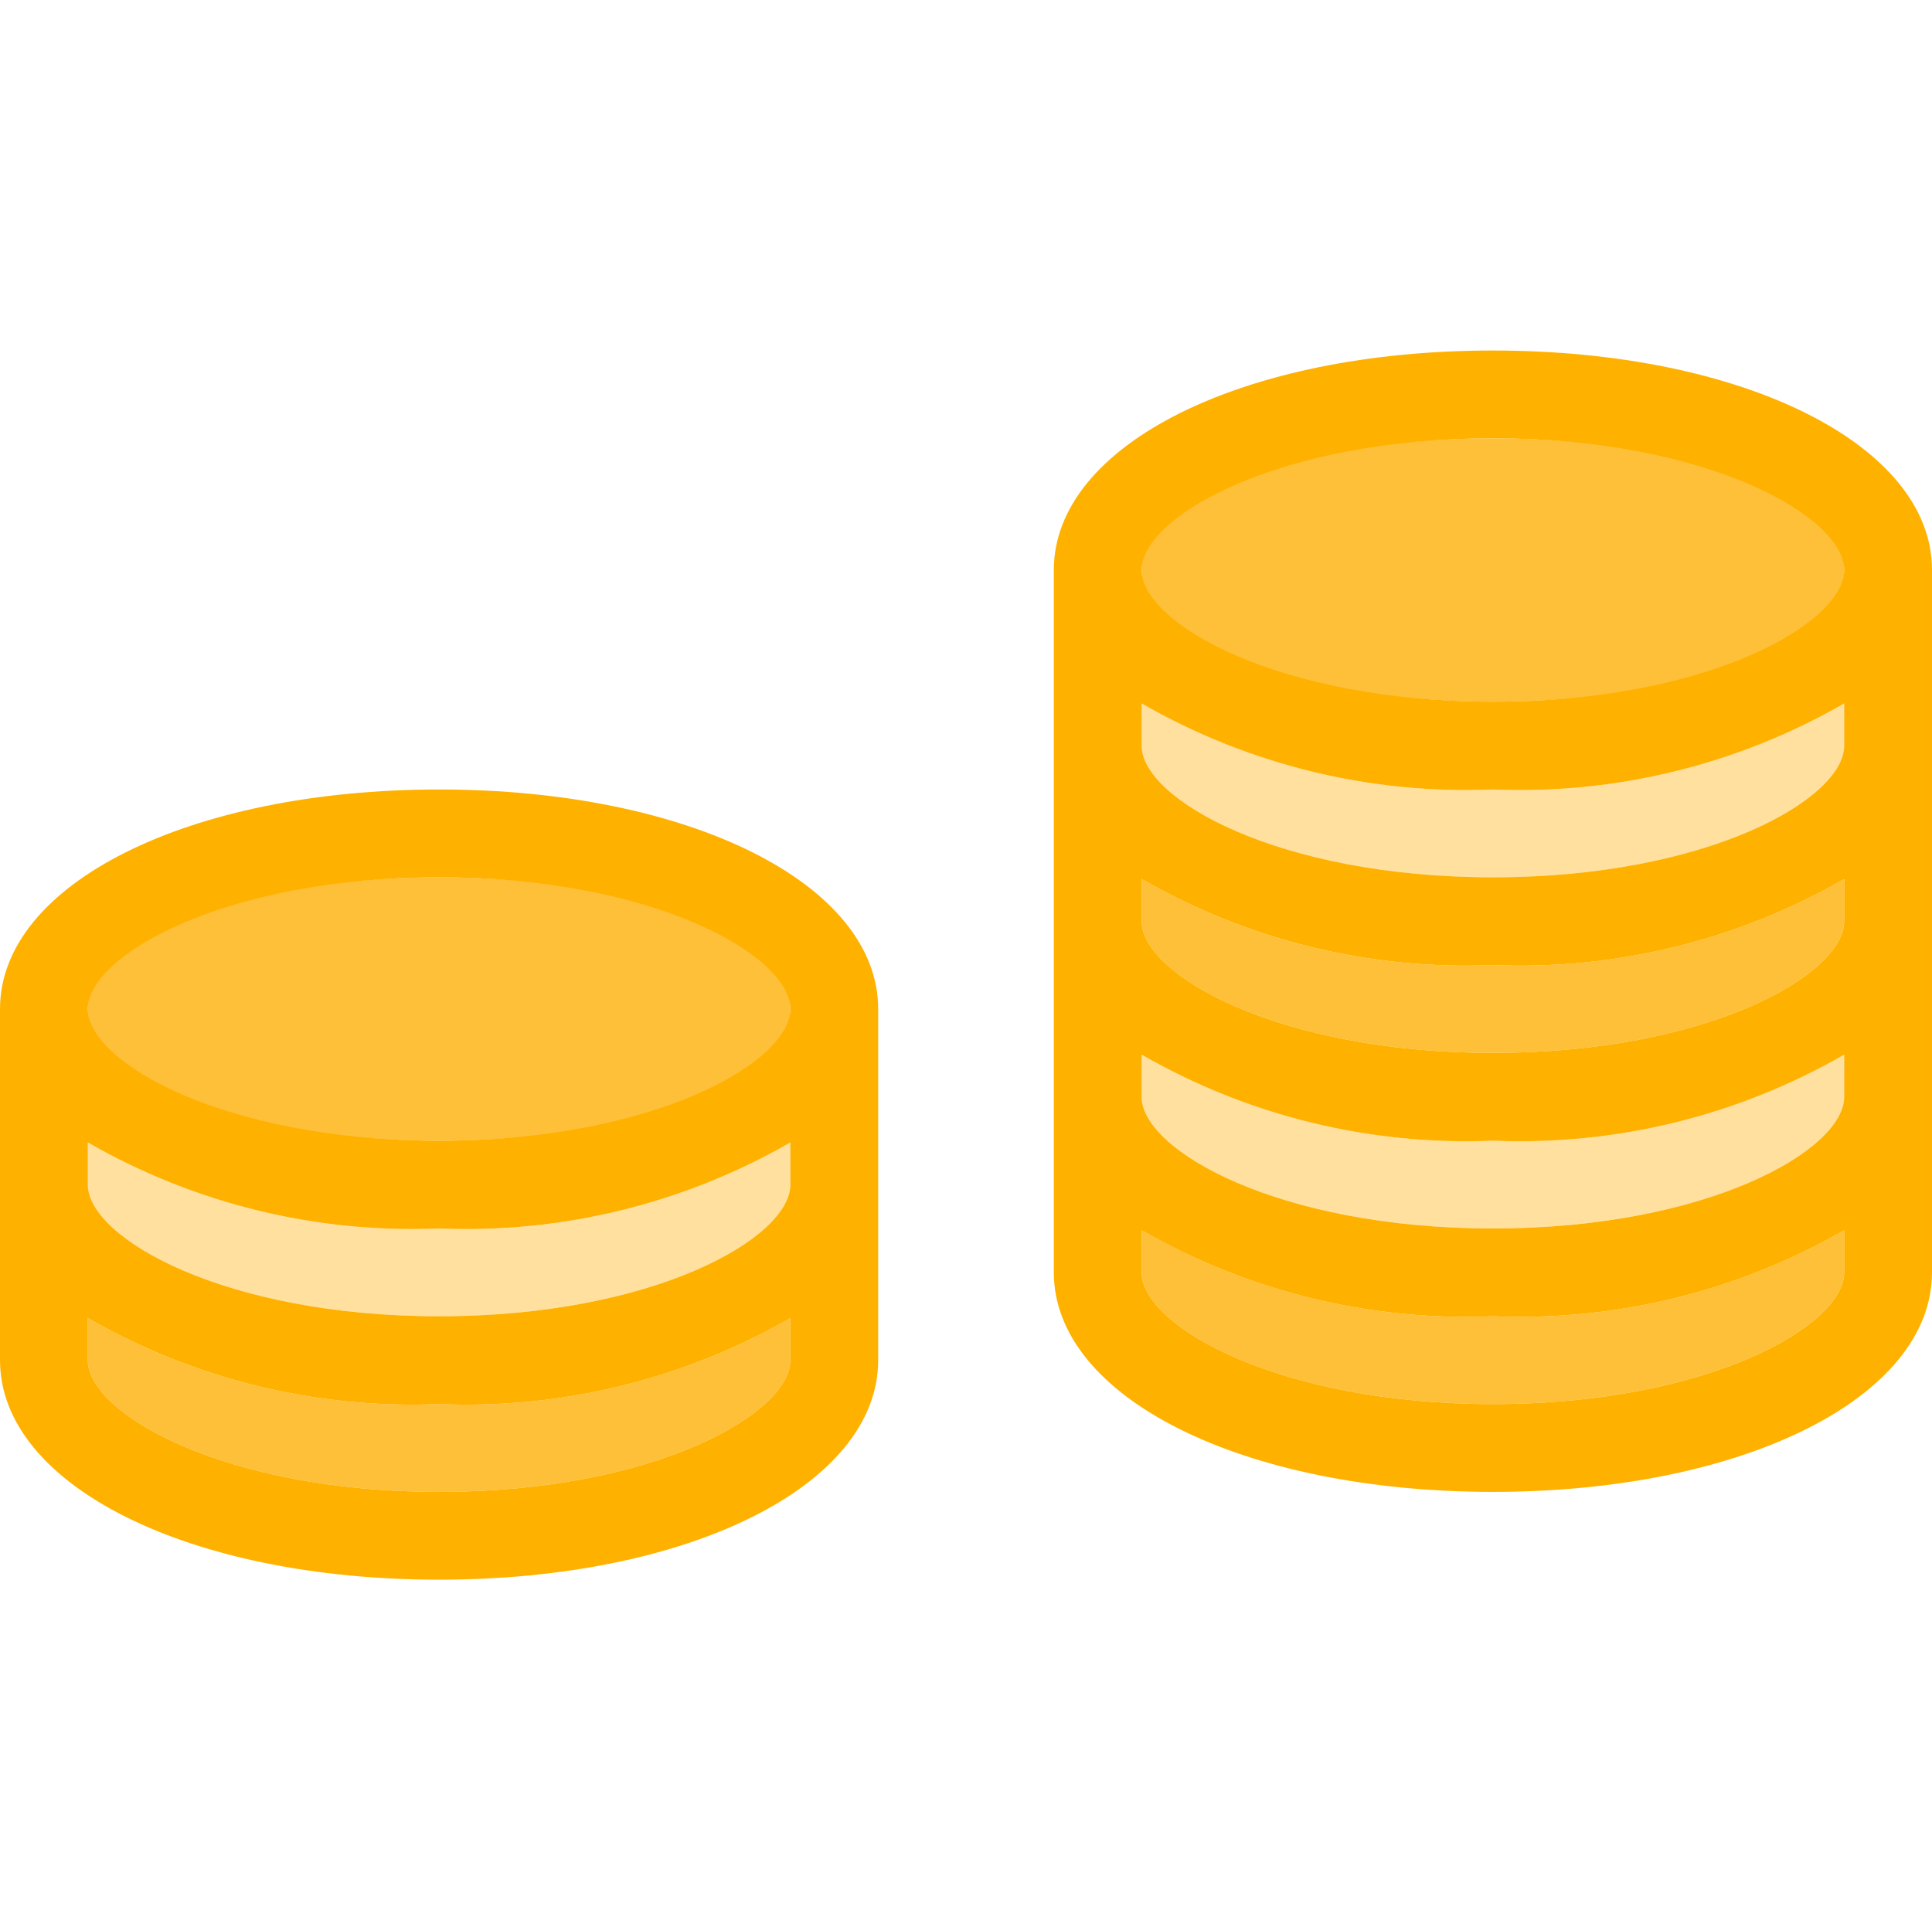
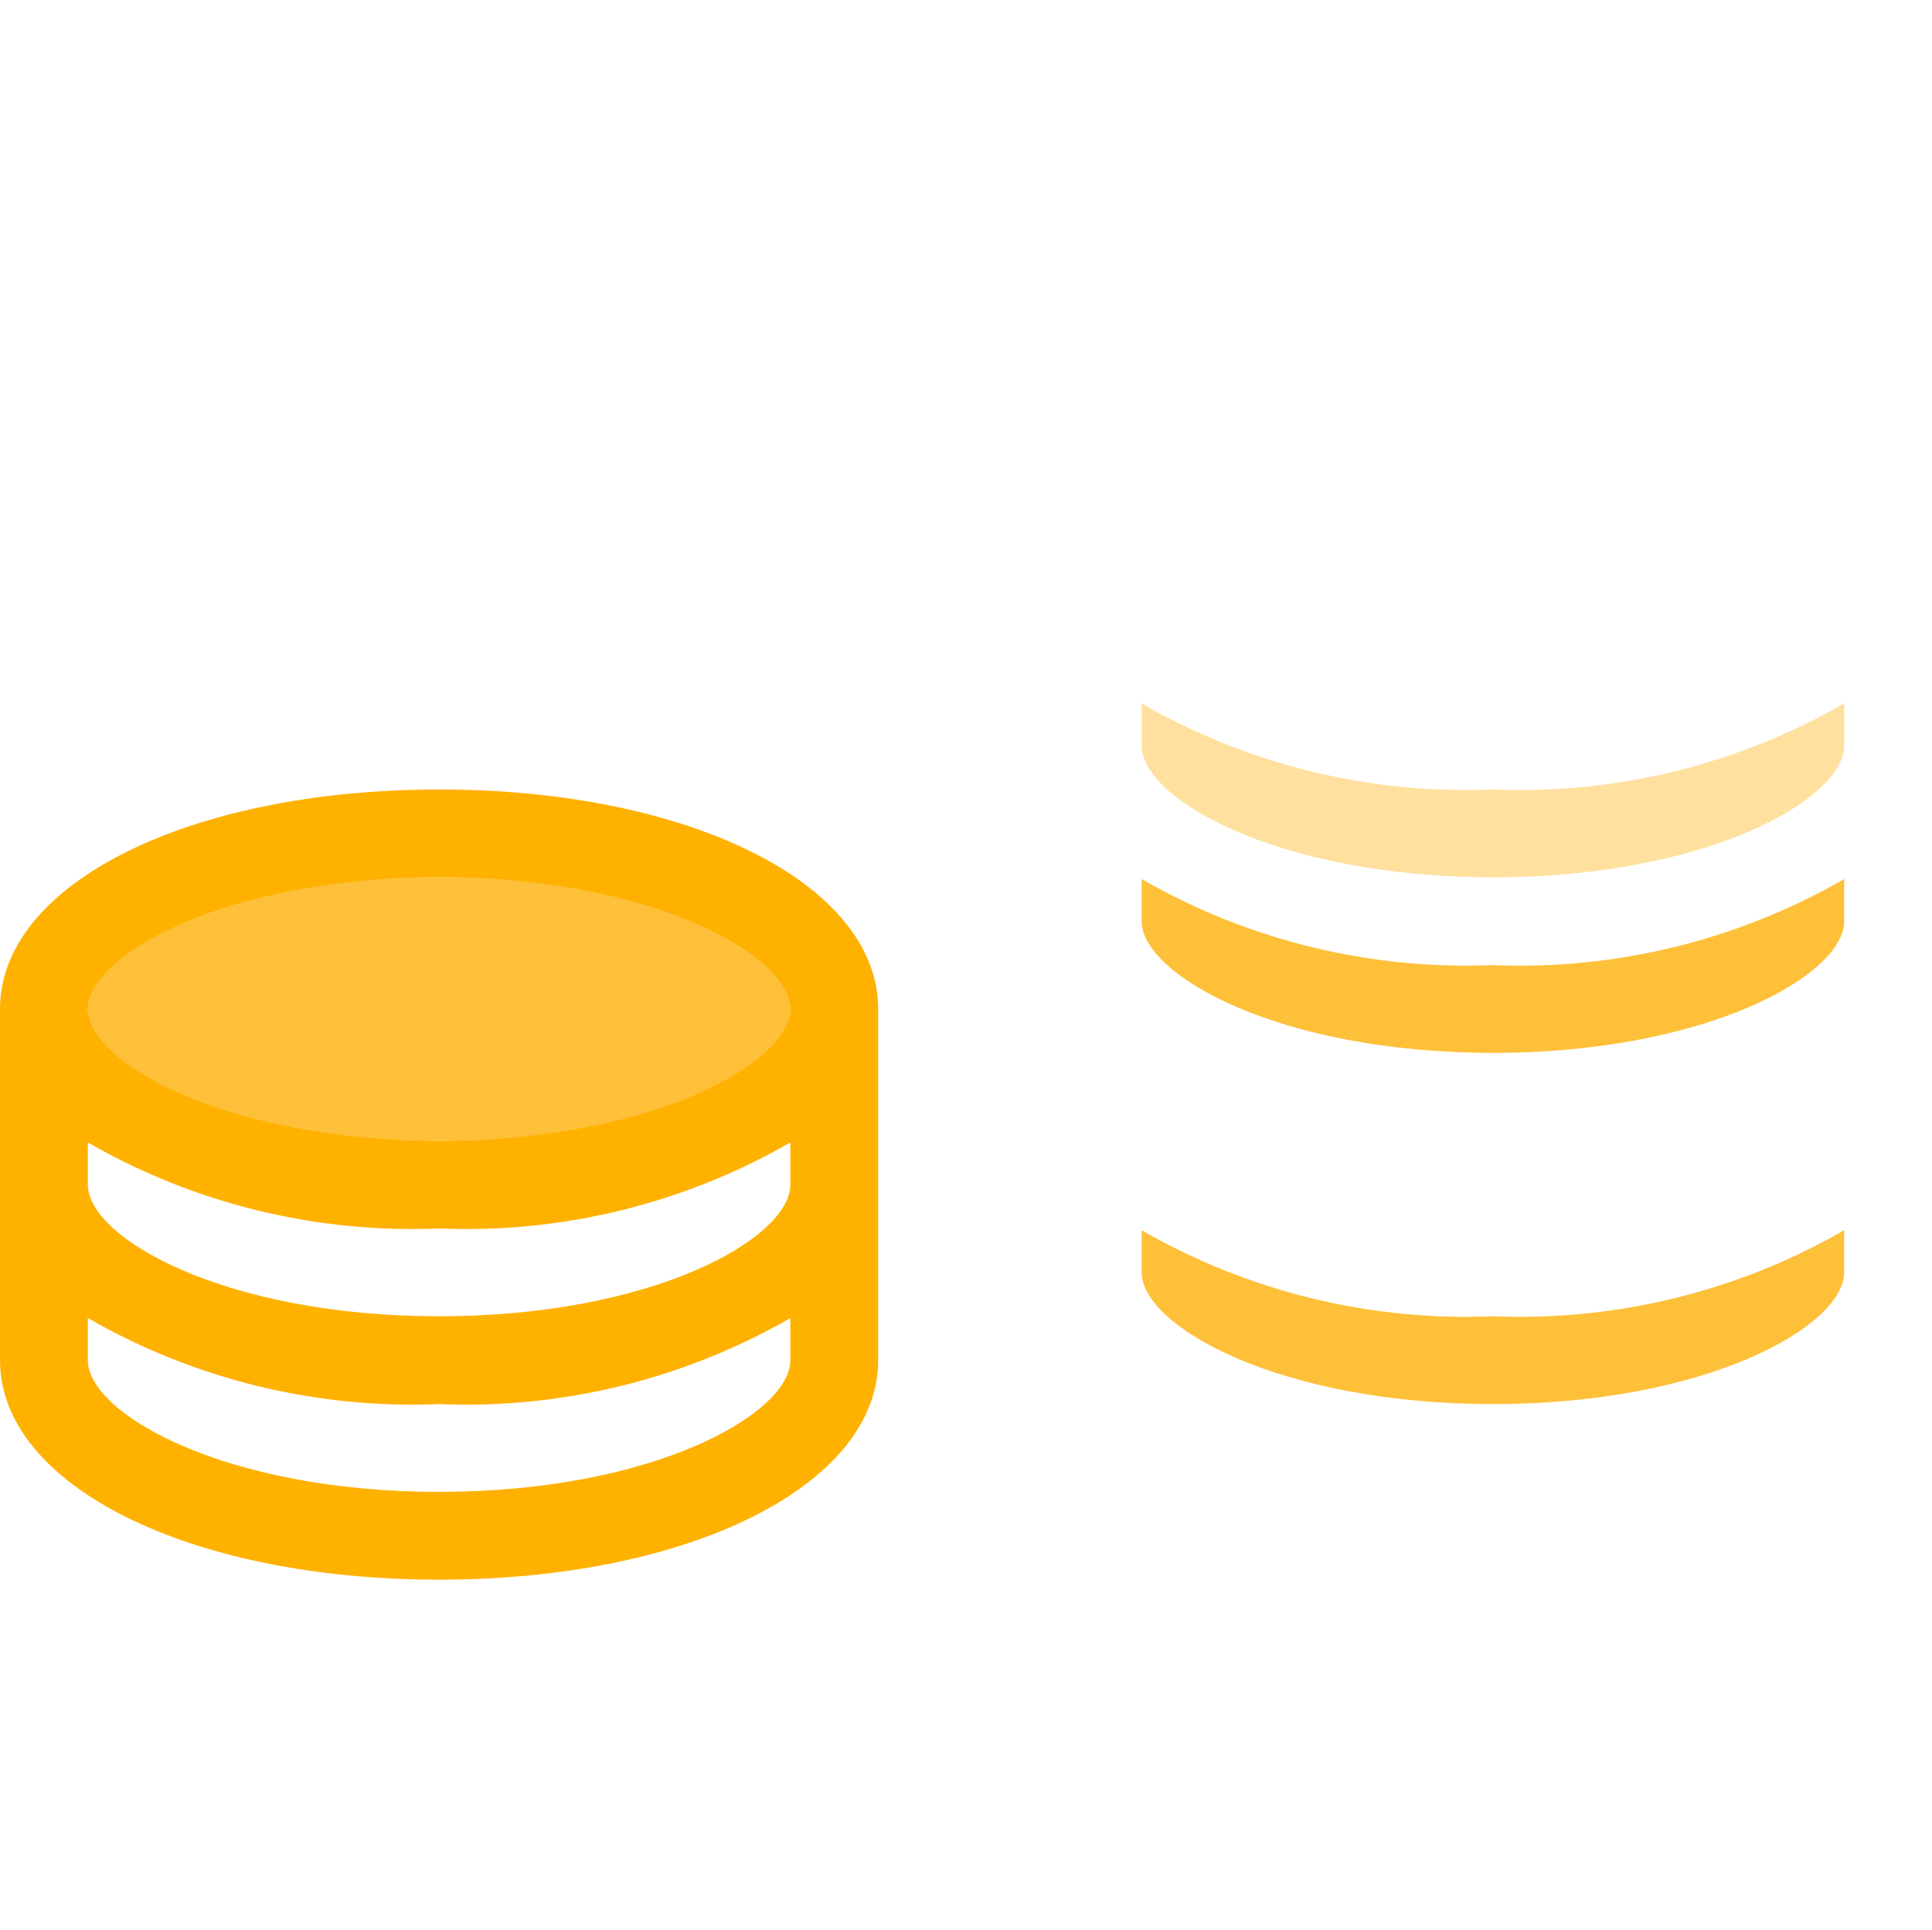
<svg xmlns="http://www.w3.org/2000/svg" viewBox="0 -85 469.333 469">
-   <path d="m192 192.594v10.238c0 13.016-33.281 32-85.332 32-52.055 0-85.336-18.984-85.336-32v-10.238c25.895 14.902 55.484 22.152 85.336 20.906 29.848 1.246 59.438-6.004 85.332-20.906zm0 0" fill="#90caf9" style="fill: rgb(255, 224, 158);" />
-   <path d="m21.332 235.262v10.238c0 13.012 33.281 32 85.336 32 52.051 0 85.332-18.988 85.332-32v-10.238c-25.895 14.902-55.484 22.148-85.332 20.906-29.852 1.242-59.441-6.004-85.336-20.906zm0 0" fill="#42a5f5" style="fill: rgb(254, 192, 57);" />
  <path d="m192 160.168c0-17.676-38.203-32-85.332-32-47.129 0-85.336 14.324-85.336 32 0 17.672 38.207 32 85.336 32 47.129 0 85.332-14.328 85.332-32zm0 0" fill="#42a5f5" style="fill: rgb(254, 192, 57);" />
  <path d="m362.668 106.832c-29.852 1.246-59.441-6.004-85.336-20.906v10.242c0 13.012 33.281 32 85.336 32 52.051 0 85.332-18.988 85.332-32v-10.242c-25.895 14.902-55.484 22.152-85.332 20.906zm0 0" fill="#90caf9" style="fill: rgb(255, 224, 158);" />
-   <path d="m277.332 171.262v10.238c0 13.012 33.281 32 85.336 32 52.051 0 85.332-18.988 85.332-32v-10.238c-25.895 14.902-55.484 22.148-85.332 20.906-29.852 1.242-59.441-6.004-85.336-20.906zm0 0" fill="#90caf9" style="fill: rgb(255, 224, 158);" />
  <g fill="#42a5f5">
-     <path d="m448 53.5c0-17.672-38.203-32-85.332-32-47.129 0-85.336 14.328-85.336 32s38.207 32 85.336 32c47.129 0 85.332-14.328 85.332-32zm0 0" fill="#42a5f5" style="fill: rgb(254, 192, 57);" />
    <path d="m277.332 128.594v10.238c0 13.016 33.281 32 85.336 32 52.051 0 85.332-18.984 85.332-32v-10.238c-25.895 14.902-55.484 22.152-85.332 20.906-29.852 1.246-59.441-6.004-85.336-20.906zm0 0" fill="#42a5f5" style="fill: rgb(254, 192, 57);" />
-     <path d="m277.332 213.926v10.242c0 13.012 33.281 32 85.336 32 52.051 0 85.332-18.988 85.332-32v-10.242c-25.895 14.902-55.484 22.152-85.332 20.906-29.852 1.246-59.441-6.004-85.336-20.906zm0 0" fill="#42a5f5" style="fill: rgb(254, 192, 57);" />
+     <path d="m277.332 213.926v10.242c0 13.012 33.281 32 85.336 32 52.051 0 85.332-18.988 85.332-32v-10.242c-25.895 14.902-55.484 22.152-85.332 20.906-29.852 1.246-59.441-6.004-85.336-20.906m0 0" fill="#42a5f5" style="fill: rgb(254, 192, 57);" />
  </g>
  <path d="m106.668 106.832c-60.801 0-106.668 22.934-106.668 53.336v85.332c0 30.398 45.867 53.332 106.668 53.332 60.797 0 106.664-22.934 106.664-53.332v-85.332c0-30.402-45.867-53.336-106.664-53.336zm85.332 138.668c0 13.012-33.281 32-85.332 32-52.055 0-85.336-18.988-85.336-32v-10.238c25.895 14.902 55.484 22.148 85.336 20.906 29.848 1.242 59.438-6.004 85.332-20.906zm0-42.668c0 13.016-33.281 32-85.332 32-52.055 0-85.336-18.984-85.336-32v-10.238c25.895 14.902 55.484 22.152 85.336 20.906 29.848 1.246 59.438-6.004 85.332-20.906zm-85.332-10.664c-52.055 0-85.336-18.988-85.336-32 0-13.016 33.281-32 85.336-32 52.051 0 85.332 18.984 85.332 32 0 13.012-33.281 32-85.332 32zm0 0" fill="#1976d2" style="fill: rgb(255, 177, 0);" />
-   <path d="m362.668.168c-60.801 0-106.668 22.934-106.668 53.332v170.668c0 30.398 45.867 53.332 106.668 53.332 60.797 0 106.664-22.934 106.664-53.332v-170.668c0-30.398-45.867-53.332-106.664-53.332zm85.332 224c0 13.012-33.281 32-85.332 32-52.055 0-85.336-18.988-85.336-32v-10.242c25.895 14.902 55.484 22.152 85.336 20.906 29.848 1.246 59.438-6.004 85.332-20.906zm0-42.668c0 13.012-33.281 32-85.332 32-52.055 0-85.336-18.988-85.336-32v-10.238c25.895 14.902 55.484 22.148 85.336 20.906 29.848 1.242 59.438-6.004 85.332-20.906zm0-42.668c0 13.016-33.281 32-85.332 32-52.055 0-85.336-18.984-85.336-32v-10.238c25.895 14.902 55.484 22.152 85.336 20.906 29.848 1.246 59.438-6.004 85.332-20.906zm0-42.664c0 13.012-33.281 32-85.332 32-52.055 0-85.336-18.988-85.336-32v-10.242c25.895 14.902 55.484 22.152 85.336 20.906 29.848 1.246 59.438-6.004 85.332-20.906zm-85.332-10.668c-52.055 0-85.336-18.988-85.336-32s33.281-32 85.336-32c52.051 0 85.332 18.988 85.332 32s-33.281 32-85.332 32zm0 0" fill="#1976d2" style="fill: rgb(255, 177, 0);" />
</svg>